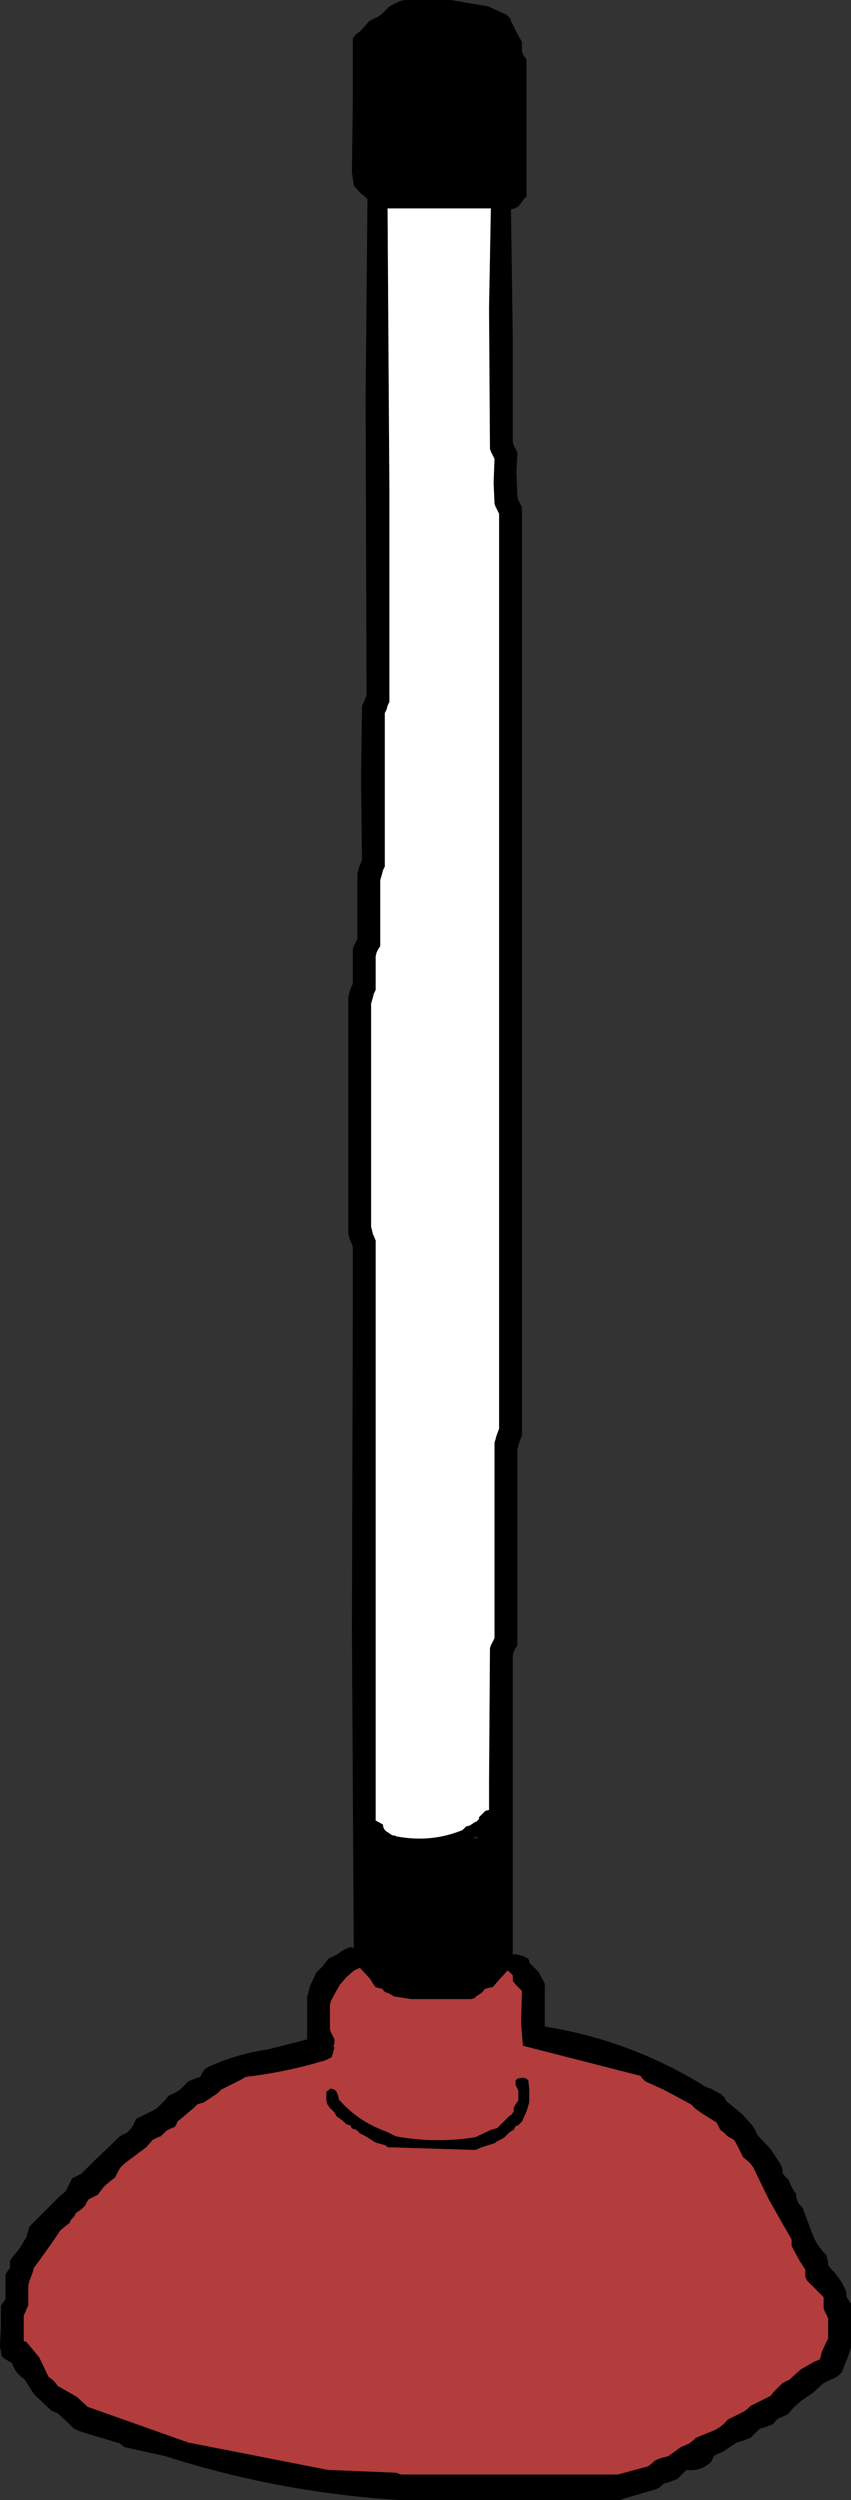
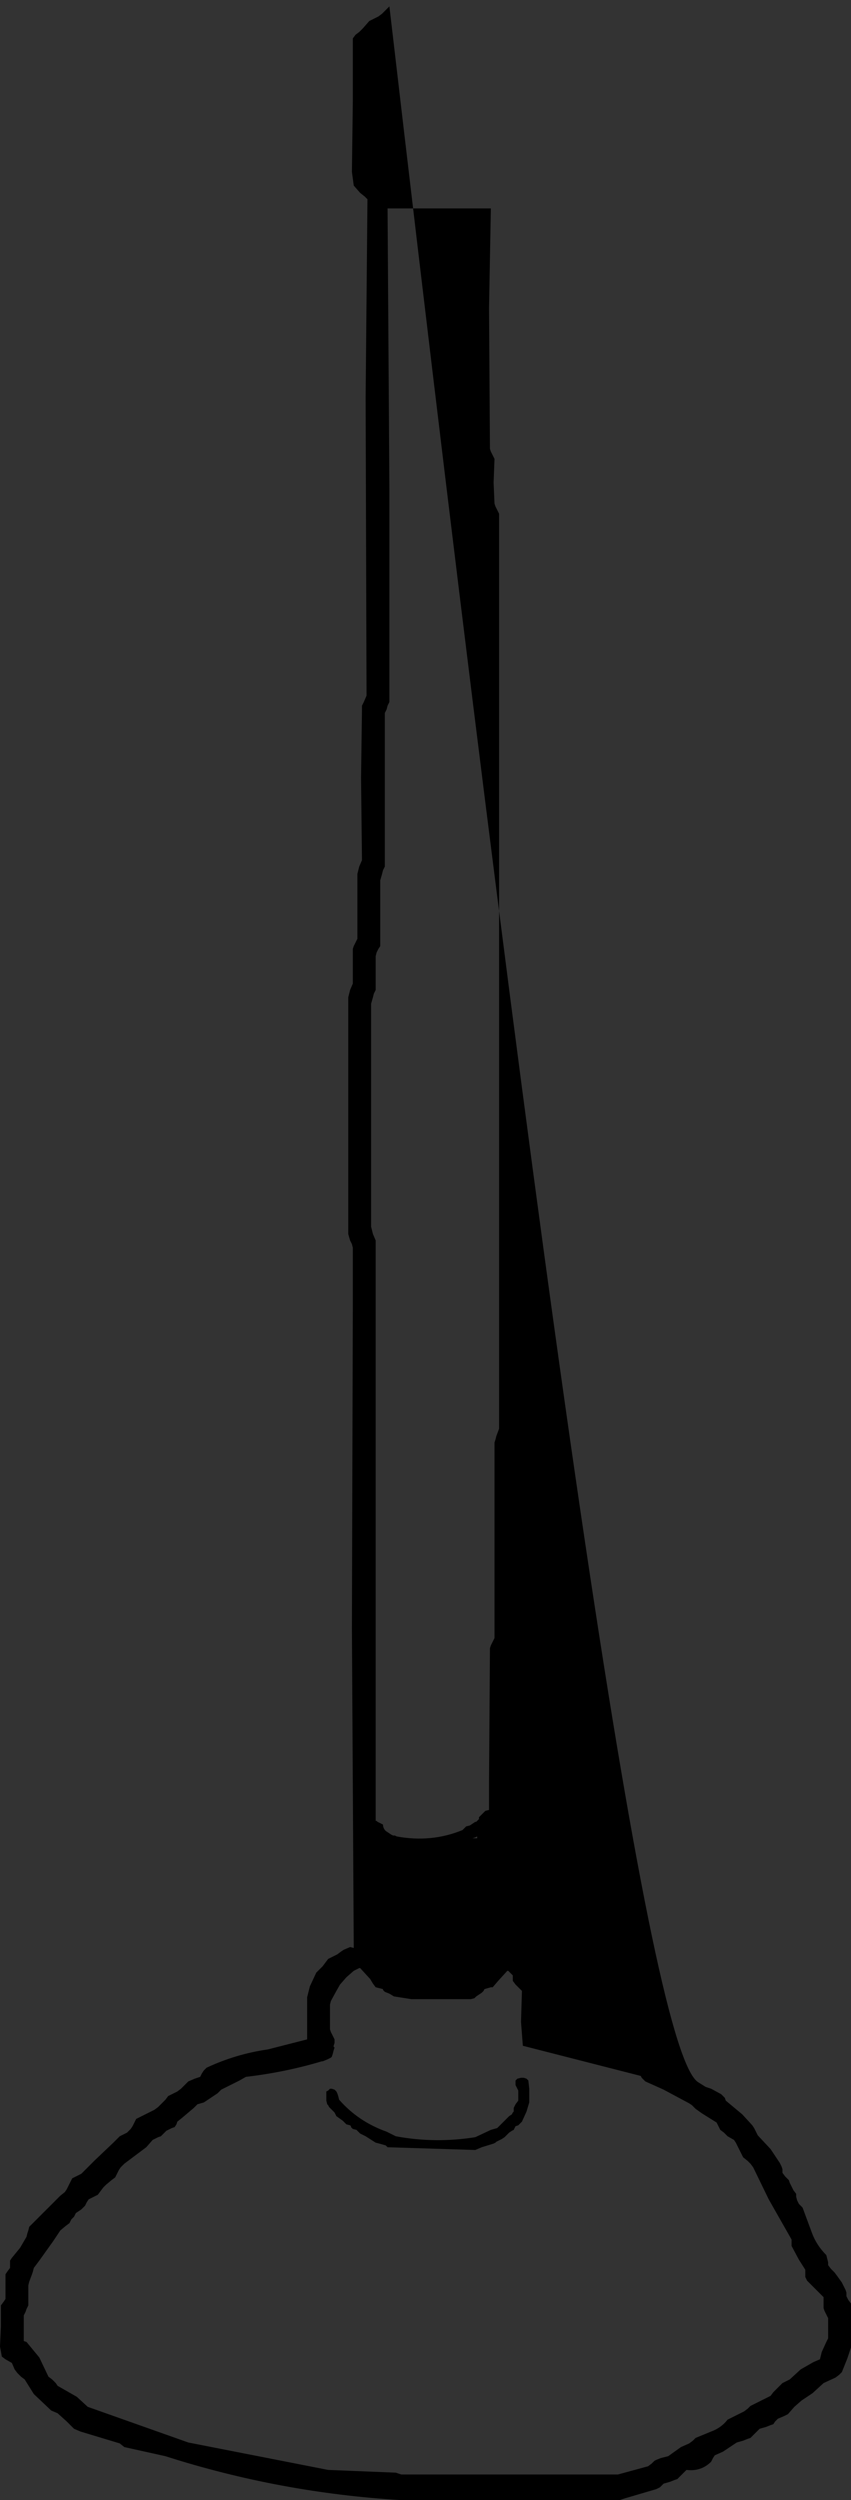
<svg xmlns="http://www.w3.org/2000/svg" height="136.75px" width="46.55px">
  <rect width="100%" height="100%" fill="#333333" stroke="none" />
  <g transform="matrix(1.0, 0.0, 0.0, 1.0, -11.25, 122.35)">
-     <path d="M32.55 -122.0 L32.95 -122.2 33.15 -122.3 33.4 -122.35 35.9 -122.35 36.2 -122.3 37.95 -122.0 38.95 -121.55 39.15 -121.35 39.2 -121.2 39.3 -121.0 39.5 -120.6 39.8 -120.05 39.8 -119.85 39.8 -119.7 39.8 -119.5 39.9 -119.3 40.05 -119.1 40.05 -118.55 40.05 -115.2 40.05 -111.6 39.9 -111.45 39.75 -111.25 39.6 -111.05 39.5 -111.0 39.4 -110.95 39.2 -110.9 39.3 -103.8 39.3 -98.2 39.35 -98.0 39.45 -97.8 39.55 -97.6 39.5 -96.5 39.55 -95.2 39.6 -95.0 39.7 -94.8 39.8 -94.6 39.8 -77.2 39.8 -59.35 39.8 -43.8 39.7 -43.6 39.65 -43.45 39.55 -43.05 39.55 -37.05 39.55 -32.35 39.45 -32.2 39.35 -32.0 39.3 -31.8 39.3 -22.25 39.3 -15.45 39.5 -15.45 39.9 -15.35 40.15 -15.2 40.2 -15.1 40.2 -15.05 40.2 -15.0 40.7 -14.5 41.05 -13.85 41.05 -12.95 41.05 -11.6 41.05 -11.5 Q45.5 -10.8 49.45 -8.45 L49.85 -8.2 50.15 -8.1 50.7 -7.8 50.9 -7.6 50.95 -7.45 51.85 -6.7 52.4 -6.1 52.5 -5.95 52.6 -5.75 52.7 -5.55 53.4 -4.8 53.9 -4.05 54.0 -3.85 54.05 -3.7 54.05 -3.5 54.2 -3.3 54.4 -3.1 54.45 -2.95 54.65 -2.55 54.8 -2.35 54.8 -2.2 54.85 -2.0 54.95 -1.8 55.15 -1.6 55.65 -0.25 Q55.9 0.45 56.45 1.0 L56.5 1.2 56.55 1.4 56.55 1.55 56.7 1.75 56.9 1.95 57.05 2.15 57.3 2.5 57.4 2.7 57.5 2.9 57.55 3.05 57.55 3.25 57.65 3.45 57.8 3.65 57.8 4.55 57.8 5.9 57.8 6.05 57.6 6.65 57.3 7.4 57.15 7.55 56.95 7.7 56.3 8.0 55.7 8.55 55.1 8.95 54.7 9.3 54.35 9.7 54.15 9.8 53.8 9.95 53.65 10.1 53.55 10.25 53.4 10.3 53.15 10.4 52.8 10.5 52.6 10.7 52.4 10.9 52.3 11.0 52.15 11.05 51.9 11.15 51.55 11.25 50.8 11.75 50.35 11.95 50.25 12.1 50.15 12.3 Q49.6 12.85 48.8 12.75 L48.6 12.95 48.4 13.15 48.3 13.25 48.15 13.3 47.9 13.4 47.55 13.5 47.35 13.7 47.15 13.8 45.45 14.3 45.15 14.4 33.15 14.4 Q26.55 14.0 20.3 12.0 L18.05 11.5 17.8 11.3 15.65 10.65 15.3 10.5 14.9 10.1 14.4 9.65 14.05 9.5 13.1 8.6 12.6 7.8 12.4 7.65 12.2 7.45 12.05 7.25 11.9 6.9 11.55 6.7 11.35 6.55 11.25 6.0 11.3 4.9 11.3 4.3 11.3 3.95 11.3 3.75 11.45 3.55 11.55 3.4 11.55 3.2 11.55 2.8 11.55 2.25 11.55 2.05 11.65 1.9 11.8 1.7 11.8 1.5 11.8 1.3 11.9 1.15 12.35 0.6 12.7 0.0 12.75 -0.2 12.8 -0.35 12.85 -0.55 13.6 -1.3 14.55 -2.25 14.8 -2.45 14.9 -2.6 15.0 -2.8 15.2 -3.2 15.4 -3.3 15.7 -3.45 16.45 -4.2 17.45 -5.15 17.8 -5.5 18.2 -5.7 18.4 -5.9 18.5 -6.05 18.7 -6.45 18.9 -6.55 19.4 -6.8 19.7 -6.95 19.9 -7.1 20.3 -7.5 20.45 -7.7 20.65 -7.8 20.95 -7.95 21.15 -8.1 21.35 -8.3 21.55 -8.5 21.9 -8.65 22.2 -8.75 22.3 -8.95 22.4 -9.1 22.55 -9.25 Q24.15 -10.0 25.9 -10.25 L28.05 -10.8 28.05 -11.6 28.05 -12.55 28.05 -13.1 28.2 -13.7 28.55 -14.45 28.9 -14.8 29.2 -15.2 29.4 -15.3 29.7 -15.45 29.9 -15.6 30.05 -15.7 30.4 -15.85 30.6 -15.8 30.5 -33.3 30.55 -51.1 30.55 -54.1 30.5 -54.3 30.4 -54.5 30.3 -54.85 30.3 -62.2 30.3 -67.8 30.35 -68.0 30.4 -68.2 30.55 -68.55 30.55 -69.3 30.55 -70.25 30.55 -70.45 30.6 -70.6 30.7 -70.8 30.8 -71.0 30.8 -72.7 30.8 -74.55 30.85 -74.75 30.9 -74.95 31.05 -75.3 31.0 -79.8 31.05 -83.55 31.05 -83.75 31.15 -83.95 31.3 -84.3 31.25 -100.6 31.35 -111.45 31.2 -111.6 30.95 -111.8 30.6 -112.2 30.5 -112.95 30.55 -116.85 30.55 -120.25 30.7 -120.45 30.9 -120.6 31.1 -120.8 31.45 -121.2 31.65 -121.3 31.95 -121.45 32.15 -121.6 32.35 -121.8 32.55 -122.0 M32.2 -22.55 Q32.2 -22.35 32.35 -22.2 L32.65 -22.0 32.75 -21.95 32.85 -21.95 32.95 -21.9 Q34.85 -21.55 36.55 -22.25 L36.65 -22.35 36.7 -22.4 36.75 -22.45 36.95 -22.5 37.25 -22.7 37.3 -22.7 37.45 -22.85 37.45 -22.95 37.55 -23.05 37.75 -23.25 37.8 -23.3 38.0 -23.35 38.0 -24.85 38.05 -32.2 38.1 -32.35 38.2 -32.55 38.3 -32.75 38.3 -38.75 38.3 -43.45 38.35 -43.6 38.4 -43.8 38.55 -44.2 38.55 -61.6 38.55 -79.45 38.55 -94.25 38.45 -94.45 38.35 -94.65 38.3 -94.8 38.25 -95.95 38.3 -97.25 38.2 -97.45 38.1 -97.65 38.05 -97.8 38.0 -105.5 38.1 -110.95 32.45 -110.95 32.55 -95.55 32.55 -83.95 32.45 -83.75 32.4 -83.55 32.3 -83.35 32.3 -78.7 32.3 -74.95 32.2 -74.75 32.15 -74.55 32.05 -74.2 32.05 -72.5 32.05 -70.6 31.95 -70.45 31.85 -70.25 31.8 -70.05 31.8 -69.3 31.8 -68.35 31.8 -68.2 31.7 -68.0 31.65 -67.8 31.55 -67.45 31.55 -60.5 31.55 -55.25 31.6 -55.05 31.65 -54.85 31.8 -54.5 31.8 -36.85 31.8 -22.75 31.85 -22.75 31.9 -22.7 32.2 -22.55 M37.25 -21.85 L37.1 -21.8 37.35 -21.8 37.35 -21.9 37.25 -21.85 M38.0 -21.8 L37.95 -21.8 38.0 -21.8 M46.3 -8.8 L39.85 -10.45 39.75 -11.75 39.8 -13.45 39.65 -13.6 39.45 -13.8 39.3 -14.0 39.3 -14.2 39.3 -14.3 39.2 -14.4 39.05 -14.55 39.0 -14.55 38.5 -14.0 38.2 -13.65 38.1 -13.65 37.75 -13.55 37.7 -13.45 37.6 -13.35 37.3 -13.15 37.2 -13.05 37.0 -13.0 33.75 -13.0 32.8 -13.15 32.55 -13.3 32.3 -13.4 32.2 -13.5 32.2 -13.55 32.0 -13.6 31.8 -13.65 31.65 -13.85 31.5 -14.1 30.95 -14.7 30.9 -14.7 30.6 -14.55 30.2 -14.2 29.85 -13.8 29.65 -13.45 29.35 -12.9 29.3 -12.7 29.3 -12.3 29.3 -11.75 29.3 -11.35 29.35 -11.2 29.45 -11.0 29.55 -10.8 29.55 -10.6 29.5 -10.45 29.5 -10.4 29.55 -10.35 29.5 -10.2 29.45 -10.0 29.4 -9.85 29.35 -9.8 29.25 -9.75 29.15 -9.7 28.9 -9.6 28.85 -9.6 Q26.85 -9.0 24.7 -8.75 L24.35 -8.55 23.65 -8.2 23.35 -8.05 23.15 -7.85 22.4 -7.35 22.05 -7.25 21.85 -7.05 21.2 -6.5 20.95 -6.3 20.9 -6.15 20.8 -6.0 20.65 -5.95 20.35 -5.8 20.15 -5.6 20.05 -5.5 19.9 -5.45 19.6 -5.3 19.25 -4.9 18.05 -4.0 17.85 -3.8 17.75 -3.65 17.55 -3.25 17.35 -3.1 17.05 -2.85 16.9 -2.7 16.75 -2.5 16.6 -2.3 16.4 -2.2 16.1 -2.05 16.0 -1.9 15.9 -1.7 15.7 -1.5 15.4 -1.3 15.3 -1.1 15.15 -0.95 15.05 -0.75 14.85 -0.6 14.55 -0.35 14.15 0.25 13.4 1.3 13.1 1.7 13.05 1.9 13.0 2.05 12.85 2.45 12.8 2.65 12.8 2.8 12.8 3.2 12.8 3.75 12.7 3.95 12.65 4.1 12.55 4.3 12.55 4.7 12.55 5.65 12.55 5.7 12.7 5.75 13.4 6.6 13.9 7.65 14.1 7.8 14.3 8.0 14.4 8.15 15.45 8.75 16.05 9.3 21.55 11.25 29.2 12.75 32.9 12.9 33.2 13.0 45.05 13.0 46.7 12.55 46.9 12.4 47.05 12.25 47.15 12.2 47.4 12.1 47.8 12.0 48.5 11.5 48.95 11.3 49.15 11.15 49.3 11.0 50.15 10.65 Q50.7 10.45 51.05 10.0 L51.45 9.8 51.95 9.55 52.15 9.4 52.3 9.25 52.7 9.05 53.4 8.7 53.55 8.5 53.9 8.15 54.05 8.0 54.45 7.8 55.05 7.25 55.75 6.85 56.1 6.7 56.2 6.3 56.45 5.75 56.55 5.55 56.55 5.2 56.55 4.8 56.55 4.45 56.45 4.25 56.35 4.05 56.3 3.9 56.3 3.7 56.3 3.5 56.3 3.3 55.95 2.95 55.4 2.4 55.3 2.2 55.3 2.0 55.3 1.8 54.95 1.25 54.55 0.5 54.55 0.3 54.55 0.15 53.3 -2.05 52.45 -3.8 52.3 -4.0 52.15 -4.15 51.9 -4.35 51.7 -4.75 51.5 -5.15 51.4 -5.3 51.05 -5.5 50.85 -5.7 50.65 -5.85 50.55 -6.05 50.45 -6.25 49.65 -6.75 49.3 -7.0 49.1 -7.2 48.95 -7.3 47.55 -8.05 46.55 -8.5 46.35 -8.7 46.3 -8.8 M40.05 -8.65 L40.15 -8.55 40.2 -8.1 40.2 -7.45 40.2 -7.35 40.05 -6.85 39.8 -6.3 39.75 -6.25 39.6 -6.1 39.45 -6.05 39.4 -5.95 39.35 -5.85 39.25 -5.8 39.1 -5.7 39.0 -5.6 38.95 -5.55 38.85 -5.45 38.7 -5.35 38.4 -5.2 38.35 -5.15 38.25 -5.1 37.6 -4.9 37.25 -4.75 32.45 -4.9 32.35 -5.0 32.0 -5.1 31.8 -5.15 31.25 -5.5 30.95 -5.65 30.85 -5.75 30.8 -5.8 30.75 -5.85 30.55 -5.9 30.45 -6.0 30.45 -6.05 30.4 -6.1 30.2 -6.15 30.0 -6.35 29.65 -6.6 29.6 -6.7 29.55 -6.8 29.45 -6.9 29.35 -7.0 29.25 -7.1 29.2 -7.2 29.15 -7.25 29.1 -7.45 29.1 -7.55 29.1 -7.65 29.1 -7.85 29.1 -7.95 29.2 -8.0 29.3 -8.1 29.4 -8.1 29.55 -8.05 29.65 -7.95 29.7 -7.85 29.75 -7.7 29.8 -7.5 Q30.85 -6.3 32.4 -5.75 L32.9 -5.5 Q35.05 -5.1 37.25 -5.45 L38.1 -5.85 38.45 -5.95 38.7 -6.2 39.1 -6.6 39.25 -6.7 39.3 -6.8 39.35 -6.85 39.35 -6.95 39.35 -7.05 39.45 -7.25 39.6 -7.45 39.6 -7.6 39.6 -7.8 39.6 -8.0 39.55 -8.1 39.45 -8.3 39.45 -8.45 39.45 -8.55 39.55 -8.65 39.75 -8.7 39.9 -8.7 40.05 -8.65" fill="#000000" fill-rule="evenodd" stroke="none" />
-     <path d="M31.85 -22.75 L31.8 -22.75 31.8 -36.85 31.8 -54.5 31.65 -54.85 31.6 -55.05 31.55 -55.25 31.55 -60.5 31.55 -67.45 31.65 -67.8 31.7 -68.0 31.8 -68.2 31.8 -68.35 31.8 -69.3 31.8 -70.05 31.85 -70.25 31.95 -70.45 32.05 -70.6 32.05 -72.5 32.05 -74.2 32.15 -74.55 32.2 -74.75 32.3 -74.95 32.3 -78.7 32.3 -83.35 32.4 -83.55 32.45 -83.75 32.55 -83.95 32.55 -95.55 32.45 -110.95 38.1 -110.95 38.0 -105.5 38.05 -97.8 38.1 -97.65 38.2 -97.45 38.3 -97.25 38.25 -95.95 38.3 -94.8 38.35 -94.65 38.45 -94.45 38.55 -94.25 38.55 -79.45 38.55 -61.6 38.55 -44.2 38.4 -43.8 38.35 -43.6 38.3 -43.45 38.3 -38.75 38.3 -32.75 38.2 -32.55 38.1 -32.35 38.05 -32.2 38.0 -24.85 38.0 -23.35 37.8 -23.3 37.75 -23.25 37.55 -23.05 37.45 -22.95 37.45 -22.85 37.3 -22.7 37.25 -22.7 36.95 -22.5 36.75 -22.45 36.7 -22.4 36.65 -22.35 36.55 -22.25 Q34.85 -21.55 32.95 -21.9 L32.85 -21.95 32.75 -21.95 32.65 -22.0 32.35 -22.2 Q32.2 -22.35 32.2 -22.55 L31.85 -22.75" fill="#ffffff" fill-rule="evenodd" stroke="none" />
-     <path d="M40.05 -8.65 L39.9 -8.7 39.75 -8.7 39.55 -8.65 39.45 -8.55 39.45 -8.45 39.45 -8.3 39.55 -8.1 39.6 -8.0 39.6 -7.8 39.6 -7.6 39.6 -7.45 39.45 -7.25 39.35 -7.05 39.35 -6.95 39.35 -6.85 39.3 -6.8 39.25 -6.7 39.1 -6.6 38.7 -6.2 38.45 -5.95 38.1 -5.85 37.25 -5.45 Q35.05 -5.1 32.9 -5.5 L32.4 -5.75 Q30.85 -6.3 29.8 -7.5 L29.75 -7.7 29.7 -7.85 29.65 -7.95 29.55 -8.05 29.4 -8.1 29.3 -8.1 29.2 -8.0 29.1 -7.95 29.1 -7.85 29.1 -7.65 29.1 -7.55 29.1 -7.45 29.15 -7.25 29.2 -7.2 29.25 -7.1 29.35 -7.0 29.45 -6.9 29.55 -6.8 29.6 -6.7 29.65 -6.6 30.0 -6.35 30.2 -6.15 30.4 -6.1 30.45 -6.05 30.45 -6.0 30.55 -5.9 30.75 -5.85 30.8 -5.8 30.85 -5.75 30.95 -5.65 31.25 -5.5 31.8 -5.15 32.0 -5.1 32.35 -5.0 32.45 -4.9 37.25 -4.75 37.6 -4.9 38.25 -5.1 38.35 -5.15 38.4 -5.2 38.7 -5.35 38.85 -5.45 38.95 -5.55 39.0 -5.6 39.1 -5.7 39.25 -5.8 39.35 -5.85 39.4 -5.95 39.45 -6.05 39.6 -6.1 39.75 -6.25 39.8 -6.3 40.05 -6.85 40.2 -7.35 40.2 -7.45 40.2 -8.1 40.15 -8.55 40.05 -8.65 M46.3 -8.8 L46.35 -8.7 46.55 -8.5 47.55 -8.05 48.95 -7.3 49.1 -7.2 49.3 -7.0 49.65 -6.75 50.45 -6.25 50.55 -6.05 50.65 -5.85 50.85 -5.7 51.05 -5.5 51.4 -5.3 51.5 -5.15 51.7 -4.75 51.9 -4.35 52.15 -4.15 52.3 -4.0 52.45 -3.8 53.3 -2.05 54.55 0.15 54.55 0.3 54.55 0.5 54.95 1.25 55.3 1.8 55.3 2.0 55.3 2.2 55.4 2.4 55.95 2.95 56.3 3.3 56.3 3.5 56.3 3.7 56.3 3.9 56.35 4.05 56.45 4.25 56.55 4.45 56.55 4.8 56.55 5.2 56.55 5.55 56.45 5.75 56.2 6.3 56.1 6.7 55.75 6.85 55.05 7.25 54.45 7.8 54.05 8.0 53.9 8.15 53.55 8.5 53.4 8.7 52.7 9.05 52.3 9.25 52.15 9.4 51.95 9.55 51.45 9.8 51.05 10.0 Q50.7 10.45 50.15 10.65 L49.3 11.0 49.15 11.15 48.95 11.3 48.5 11.5 47.8 12.0 47.4 12.1 47.15 12.2 47.05 12.25 46.9 12.4 46.7 12.55 45.05 13.0 33.2 13.0 32.9 12.9 29.2 12.75 21.55 11.25 16.05 9.3 15.45 8.75 14.4 8.15 14.3 8.0 14.1 7.8 13.9 7.65 13.4 6.6 12.7 5.75 12.55 5.7 12.55 5.65 12.55 4.7 12.55 4.3 12.65 4.1 12.7 3.95 12.8 3.75 12.8 3.2 12.8 2.8 12.8 2.65 12.85 2.45 13.0 2.05 13.05 1.9 13.1 1.7 13.4 1.3 14.15 0.25 14.55 -0.35 14.85 -0.6 15.05 -0.75 15.15 -0.95 15.3 -1.1 15.4 -1.3 15.7 -1.5 15.9 -1.7 16.0 -1.9 16.1 -2.05 16.4 -2.2 16.6 -2.3 16.75 -2.5 16.9 -2.7 17.05 -2.85 17.35 -3.1 17.55 -3.25 17.75 -3.65 17.85 -3.8 18.05 -4.0 19.25 -4.9 19.6 -5.3 19.9 -5.45 20.05 -5.5 20.15 -5.6 20.35 -5.8 20.65 -5.95 20.8 -6.0 20.9 -6.15 20.95 -6.3 21.2 -6.5 21.85 -7.05 22.05 -7.25 22.4 -7.35 23.15 -7.85 23.35 -8.05 23.65 -8.2 24.35 -8.55 24.7 -8.75 Q26.85 -9.0 28.85 -9.6 L28.9 -9.6 29.15 -9.7 29.25 -9.75 29.35 -9.8 29.4 -9.85 29.45 -10.0 29.5 -10.2 29.55 -10.35 29.5 -10.4 29.5 -10.45 29.55 -10.6 29.55 -10.8 29.45 -11.0 29.35 -11.2 29.3 -11.35 29.3 -11.75 29.3 -12.3 29.3 -12.7 29.35 -12.9 29.65 -13.45 29.85 -13.8 30.2 -14.2 30.6 -14.55 30.9 -14.7 30.95 -14.7 31.5 -14.1 31.65 -13.85 31.8 -13.65 32.0 -13.6 32.2 -13.55 32.2 -13.5 32.3 -13.4 32.55 -13.3 32.8 -13.15 33.75 -13.0 37.0 -13.0 37.2 -13.05 37.3 -13.15 37.6 -13.35 37.7 -13.45 37.75 -13.55 38.1 -13.65 38.2 -13.65 38.5 -14.0 39.0 -14.55 39.05 -14.55 39.2 -14.4 39.3 -14.3 39.3 -14.2 39.3 -14.0 39.45 -13.8 39.65 -13.6 39.8 -13.45 39.75 -11.75 39.85 -10.45 46.3 -8.8" fill="#b33c3c" fill-rule="evenodd" stroke="none" />
+     <path d="M32.55 -122.0 Q45.5 -10.8 49.45 -8.45 L49.85 -8.2 50.15 -8.1 50.7 -7.8 50.9 -7.6 50.95 -7.45 51.85 -6.7 52.4 -6.1 52.5 -5.95 52.6 -5.75 52.7 -5.55 53.4 -4.8 53.9 -4.05 54.0 -3.85 54.05 -3.7 54.05 -3.5 54.2 -3.3 54.4 -3.1 54.45 -2.95 54.65 -2.55 54.8 -2.35 54.8 -2.2 54.85 -2.0 54.95 -1.8 55.15 -1.6 55.65 -0.25 Q55.9 0.45 56.45 1.0 L56.5 1.2 56.55 1.4 56.55 1.55 56.7 1.75 56.9 1.95 57.05 2.15 57.3 2.5 57.4 2.7 57.5 2.9 57.55 3.05 57.55 3.25 57.65 3.45 57.8 3.65 57.8 4.55 57.8 5.9 57.8 6.05 57.6 6.65 57.3 7.4 57.15 7.55 56.95 7.7 56.3 8.0 55.7 8.55 55.1 8.95 54.7 9.3 54.35 9.7 54.15 9.8 53.8 9.95 53.65 10.1 53.55 10.25 53.4 10.3 53.15 10.4 52.8 10.5 52.6 10.7 52.4 10.9 52.3 11.0 52.15 11.05 51.9 11.15 51.55 11.25 50.8 11.75 50.35 11.95 50.25 12.1 50.15 12.3 Q49.6 12.85 48.8 12.75 L48.6 12.95 48.4 13.15 48.3 13.25 48.15 13.3 47.9 13.4 47.55 13.5 47.35 13.7 47.15 13.8 45.45 14.3 45.15 14.4 33.15 14.4 Q26.55 14.0 20.3 12.0 L18.05 11.5 17.8 11.3 15.65 10.65 15.3 10.5 14.9 10.1 14.4 9.65 14.05 9.5 13.1 8.6 12.6 7.8 12.4 7.65 12.2 7.45 12.05 7.25 11.9 6.9 11.55 6.7 11.35 6.55 11.25 6.0 11.3 4.9 11.3 4.3 11.3 3.95 11.3 3.75 11.45 3.55 11.55 3.4 11.55 3.2 11.55 2.8 11.55 2.25 11.55 2.05 11.65 1.9 11.8 1.7 11.8 1.5 11.8 1.3 11.9 1.15 12.35 0.6 12.7 0.0 12.75 -0.2 12.8 -0.35 12.85 -0.55 13.6 -1.3 14.55 -2.25 14.8 -2.45 14.9 -2.6 15.0 -2.8 15.2 -3.2 15.4 -3.3 15.7 -3.45 16.45 -4.2 17.45 -5.15 17.8 -5.5 18.2 -5.7 18.4 -5.9 18.5 -6.05 18.7 -6.45 18.9 -6.55 19.4 -6.8 19.7 -6.95 19.9 -7.1 20.3 -7.5 20.45 -7.7 20.65 -7.8 20.95 -7.95 21.15 -8.1 21.35 -8.3 21.55 -8.5 21.9 -8.65 22.2 -8.75 22.3 -8.95 22.4 -9.1 22.55 -9.25 Q24.15 -10.0 25.9 -10.25 L28.05 -10.8 28.05 -11.6 28.05 -12.55 28.05 -13.1 28.2 -13.7 28.55 -14.45 28.9 -14.8 29.2 -15.2 29.4 -15.3 29.7 -15.45 29.9 -15.6 30.05 -15.7 30.4 -15.85 30.6 -15.8 30.5 -33.3 30.55 -51.1 30.55 -54.1 30.5 -54.3 30.4 -54.5 30.3 -54.85 30.3 -62.2 30.3 -67.8 30.35 -68.0 30.4 -68.2 30.55 -68.55 30.55 -69.3 30.55 -70.25 30.55 -70.45 30.6 -70.6 30.7 -70.8 30.8 -71.0 30.8 -72.7 30.8 -74.55 30.85 -74.75 30.9 -74.95 31.05 -75.3 31.0 -79.8 31.05 -83.55 31.05 -83.75 31.15 -83.95 31.3 -84.3 31.25 -100.6 31.35 -111.45 31.2 -111.6 30.95 -111.8 30.6 -112.2 30.5 -112.95 30.55 -116.85 30.55 -120.25 30.7 -120.45 30.9 -120.6 31.1 -120.8 31.45 -121.2 31.65 -121.3 31.95 -121.45 32.15 -121.6 32.35 -121.8 32.55 -122.0 M32.2 -22.55 Q32.2 -22.35 32.35 -22.2 L32.65 -22.0 32.75 -21.95 32.85 -21.95 32.95 -21.9 Q34.85 -21.55 36.55 -22.25 L36.65 -22.35 36.7 -22.4 36.75 -22.45 36.95 -22.5 37.25 -22.7 37.3 -22.7 37.45 -22.85 37.45 -22.95 37.55 -23.05 37.75 -23.25 37.8 -23.3 38.0 -23.35 38.0 -24.85 38.05 -32.2 38.1 -32.35 38.2 -32.55 38.3 -32.75 38.3 -38.75 38.3 -43.45 38.35 -43.6 38.4 -43.8 38.55 -44.2 38.55 -61.6 38.55 -79.45 38.55 -94.25 38.45 -94.45 38.35 -94.65 38.3 -94.8 38.25 -95.95 38.3 -97.25 38.2 -97.45 38.1 -97.65 38.05 -97.8 38.0 -105.5 38.1 -110.95 32.45 -110.95 32.55 -95.55 32.55 -83.95 32.45 -83.75 32.4 -83.55 32.3 -83.35 32.3 -78.7 32.3 -74.95 32.2 -74.75 32.15 -74.55 32.05 -74.2 32.05 -72.5 32.05 -70.6 31.95 -70.45 31.85 -70.25 31.8 -70.05 31.8 -69.3 31.8 -68.35 31.8 -68.2 31.7 -68.0 31.65 -67.8 31.55 -67.45 31.55 -60.5 31.55 -55.25 31.6 -55.05 31.65 -54.85 31.8 -54.5 31.8 -36.85 31.8 -22.75 31.85 -22.75 31.9 -22.7 32.2 -22.55 M37.25 -21.85 L37.1 -21.8 37.35 -21.8 37.35 -21.9 37.25 -21.85 M38.0 -21.8 L37.95 -21.8 38.0 -21.8 M46.3 -8.8 L39.85 -10.45 39.75 -11.75 39.8 -13.45 39.65 -13.6 39.45 -13.8 39.3 -14.0 39.3 -14.2 39.3 -14.3 39.2 -14.4 39.05 -14.55 39.0 -14.55 38.5 -14.0 38.2 -13.65 38.1 -13.65 37.75 -13.55 37.7 -13.45 37.6 -13.35 37.3 -13.15 37.2 -13.05 37.0 -13.0 33.75 -13.0 32.8 -13.15 32.55 -13.3 32.3 -13.4 32.2 -13.5 32.2 -13.55 32.0 -13.6 31.8 -13.65 31.65 -13.85 31.5 -14.1 30.95 -14.7 30.9 -14.7 30.6 -14.55 30.2 -14.2 29.85 -13.8 29.65 -13.45 29.35 -12.9 29.3 -12.7 29.3 -12.3 29.3 -11.75 29.3 -11.35 29.35 -11.2 29.45 -11.0 29.55 -10.8 29.55 -10.6 29.5 -10.45 29.5 -10.4 29.55 -10.35 29.5 -10.2 29.45 -10.0 29.4 -9.85 29.35 -9.8 29.25 -9.75 29.15 -9.7 28.9 -9.6 28.85 -9.6 Q26.85 -9.0 24.7 -8.75 L24.35 -8.55 23.65 -8.2 23.35 -8.05 23.15 -7.85 22.4 -7.35 22.05 -7.25 21.85 -7.05 21.2 -6.5 20.95 -6.3 20.9 -6.15 20.8 -6.0 20.65 -5.95 20.35 -5.8 20.15 -5.6 20.05 -5.5 19.9 -5.45 19.6 -5.3 19.25 -4.9 18.05 -4.0 17.85 -3.8 17.75 -3.65 17.55 -3.25 17.35 -3.1 17.05 -2.85 16.9 -2.7 16.75 -2.5 16.6 -2.3 16.4 -2.2 16.1 -2.05 16.0 -1.9 15.9 -1.7 15.7 -1.5 15.4 -1.3 15.3 -1.1 15.15 -0.95 15.05 -0.75 14.85 -0.6 14.55 -0.35 14.15 0.25 13.4 1.3 13.1 1.7 13.05 1.9 13.0 2.05 12.85 2.45 12.8 2.65 12.8 2.8 12.8 3.2 12.8 3.75 12.7 3.95 12.65 4.1 12.55 4.3 12.55 4.7 12.55 5.65 12.55 5.7 12.7 5.75 13.4 6.6 13.9 7.65 14.1 7.8 14.3 8.0 14.4 8.15 15.45 8.75 16.05 9.3 21.55 11.25 29.2 12.75 32.9 12.9 33.2 13.0 45.05 13.0 46.7 12.55 46.9 12.4 47.05 12.25 47.15 12.2 47.4 12.1 47.8 12.0 48.5 11.5 48.95 11.3 49.15 11.15 49.3 11.0 50.15 10.65 Q50.7 10.45 51.05 10.0 L51.45 9.8 51.95 9.55 52.15 9.4 52.3 9.25 52.7 9.05 53.4 8.7 53.55 8.5 53.9 8.15 54.05 8.0 54.45 7.8 55.05 7.25 55.75 6.85 56.1 6.7 56.2 6.3 56.45 5.75 56.55 5.55 56.55 5.2 56.55 4.8 56.55 4.45 56.45 4.25 56.35 4.05 56.3 3.9 56.3 3.7 56.3 3.5 56.3 3.3 55.95 2.95 55.4 2.4 55.3 2.2 55.3 2.0 55.3 1.8 54.95 1.25 54.55 0.5 54.55 0.3 54.55 0.15 53.3 -2.05 52.45 -3.8 52.3 -4.0 52.15 -4.15 51.9 -4.35 51.7 -4.75 51.5 -5.15 51.4 -5.3 51.05 -5.5 50.85 -5.7 50.65 -5.85 50.55 -6.05 50.45 -6.25 49.65 -6.75 49.3 -7.0 49.1 -7.2 48.95 -7.3 47.55 -8.05 46.55 -8.5 46.35 -8.7 46.3 -8.8 M40.05 -8.65 L40.15 -8.55 40.2 -8.1 40.2 -7.45 40.2 -7.35 40.05 -6.85 39.8 -6.3 39.75 -6.25 39.6 -6.1 39.45 -6.05 39.4 -5.95 39.35 -5.85 39.25 -5.8 39.1 -5.7 39.0 -5.6 38.95 -5.55 38.85 -5.45 38.7 -5.35 38.4 -5.2 38.35 -5.15 38.25 -5.1 37.6 -4.9 37.25 -4.75 32.45 -4.9 32.35 -5.0 32.0 -5.1 31.8 -5.15 31.25 -5.5 30.95 -5.65 30.85 -5.75 30.8 -5.8 30.75 -5.85 30.55 -5.9 30.45 -6.0 30.45 -6.05 30.4 -6.1 30.2 -6.15 30.0 -6.35 29.65 -6.6 29.6 -6.7 29.55 -6.8 29.45 -6.9 29.35 -7.0 29.25 -7.1 29.2 -7.2 29.15 -7.25 29.1 -7.45 29.1 -7.55 29.1 -7.65 29.1 -7.85 29.1 -7.95 29.2 -8.0 29.3 -8.1 29.4 -8.1 29.55 -8.05 29.65 -7.95 29.7 -7.85 29.75 -7.7 29.8 -7.5 Q30.85 -6.3 32.4 -5.75 L32.9 -5.5 Q35.05 -5.1 37.25 -5.45 L38.1 -5.85 38.45 -5.95 38.7 -6.2 39.1 -6.6 39.25 -6.7 39.3 -6.8 39.35 -6.85 39.35 -6.95 39.35 -7.05 39.45 -7.25 39.6 -7.45 39.6 -7.6 39.6 -7.8 39.6 -8.0 39.55 -8.1 39.45 -8.3 39.45 -8.45 39.45 -8.55 39.55 -8.65 39.75 -8.7 39.9 -8.7 40.05 -8.65" fill="#000000" fill-rule="evenodd" stroke="none" />
  </g>
</svg>